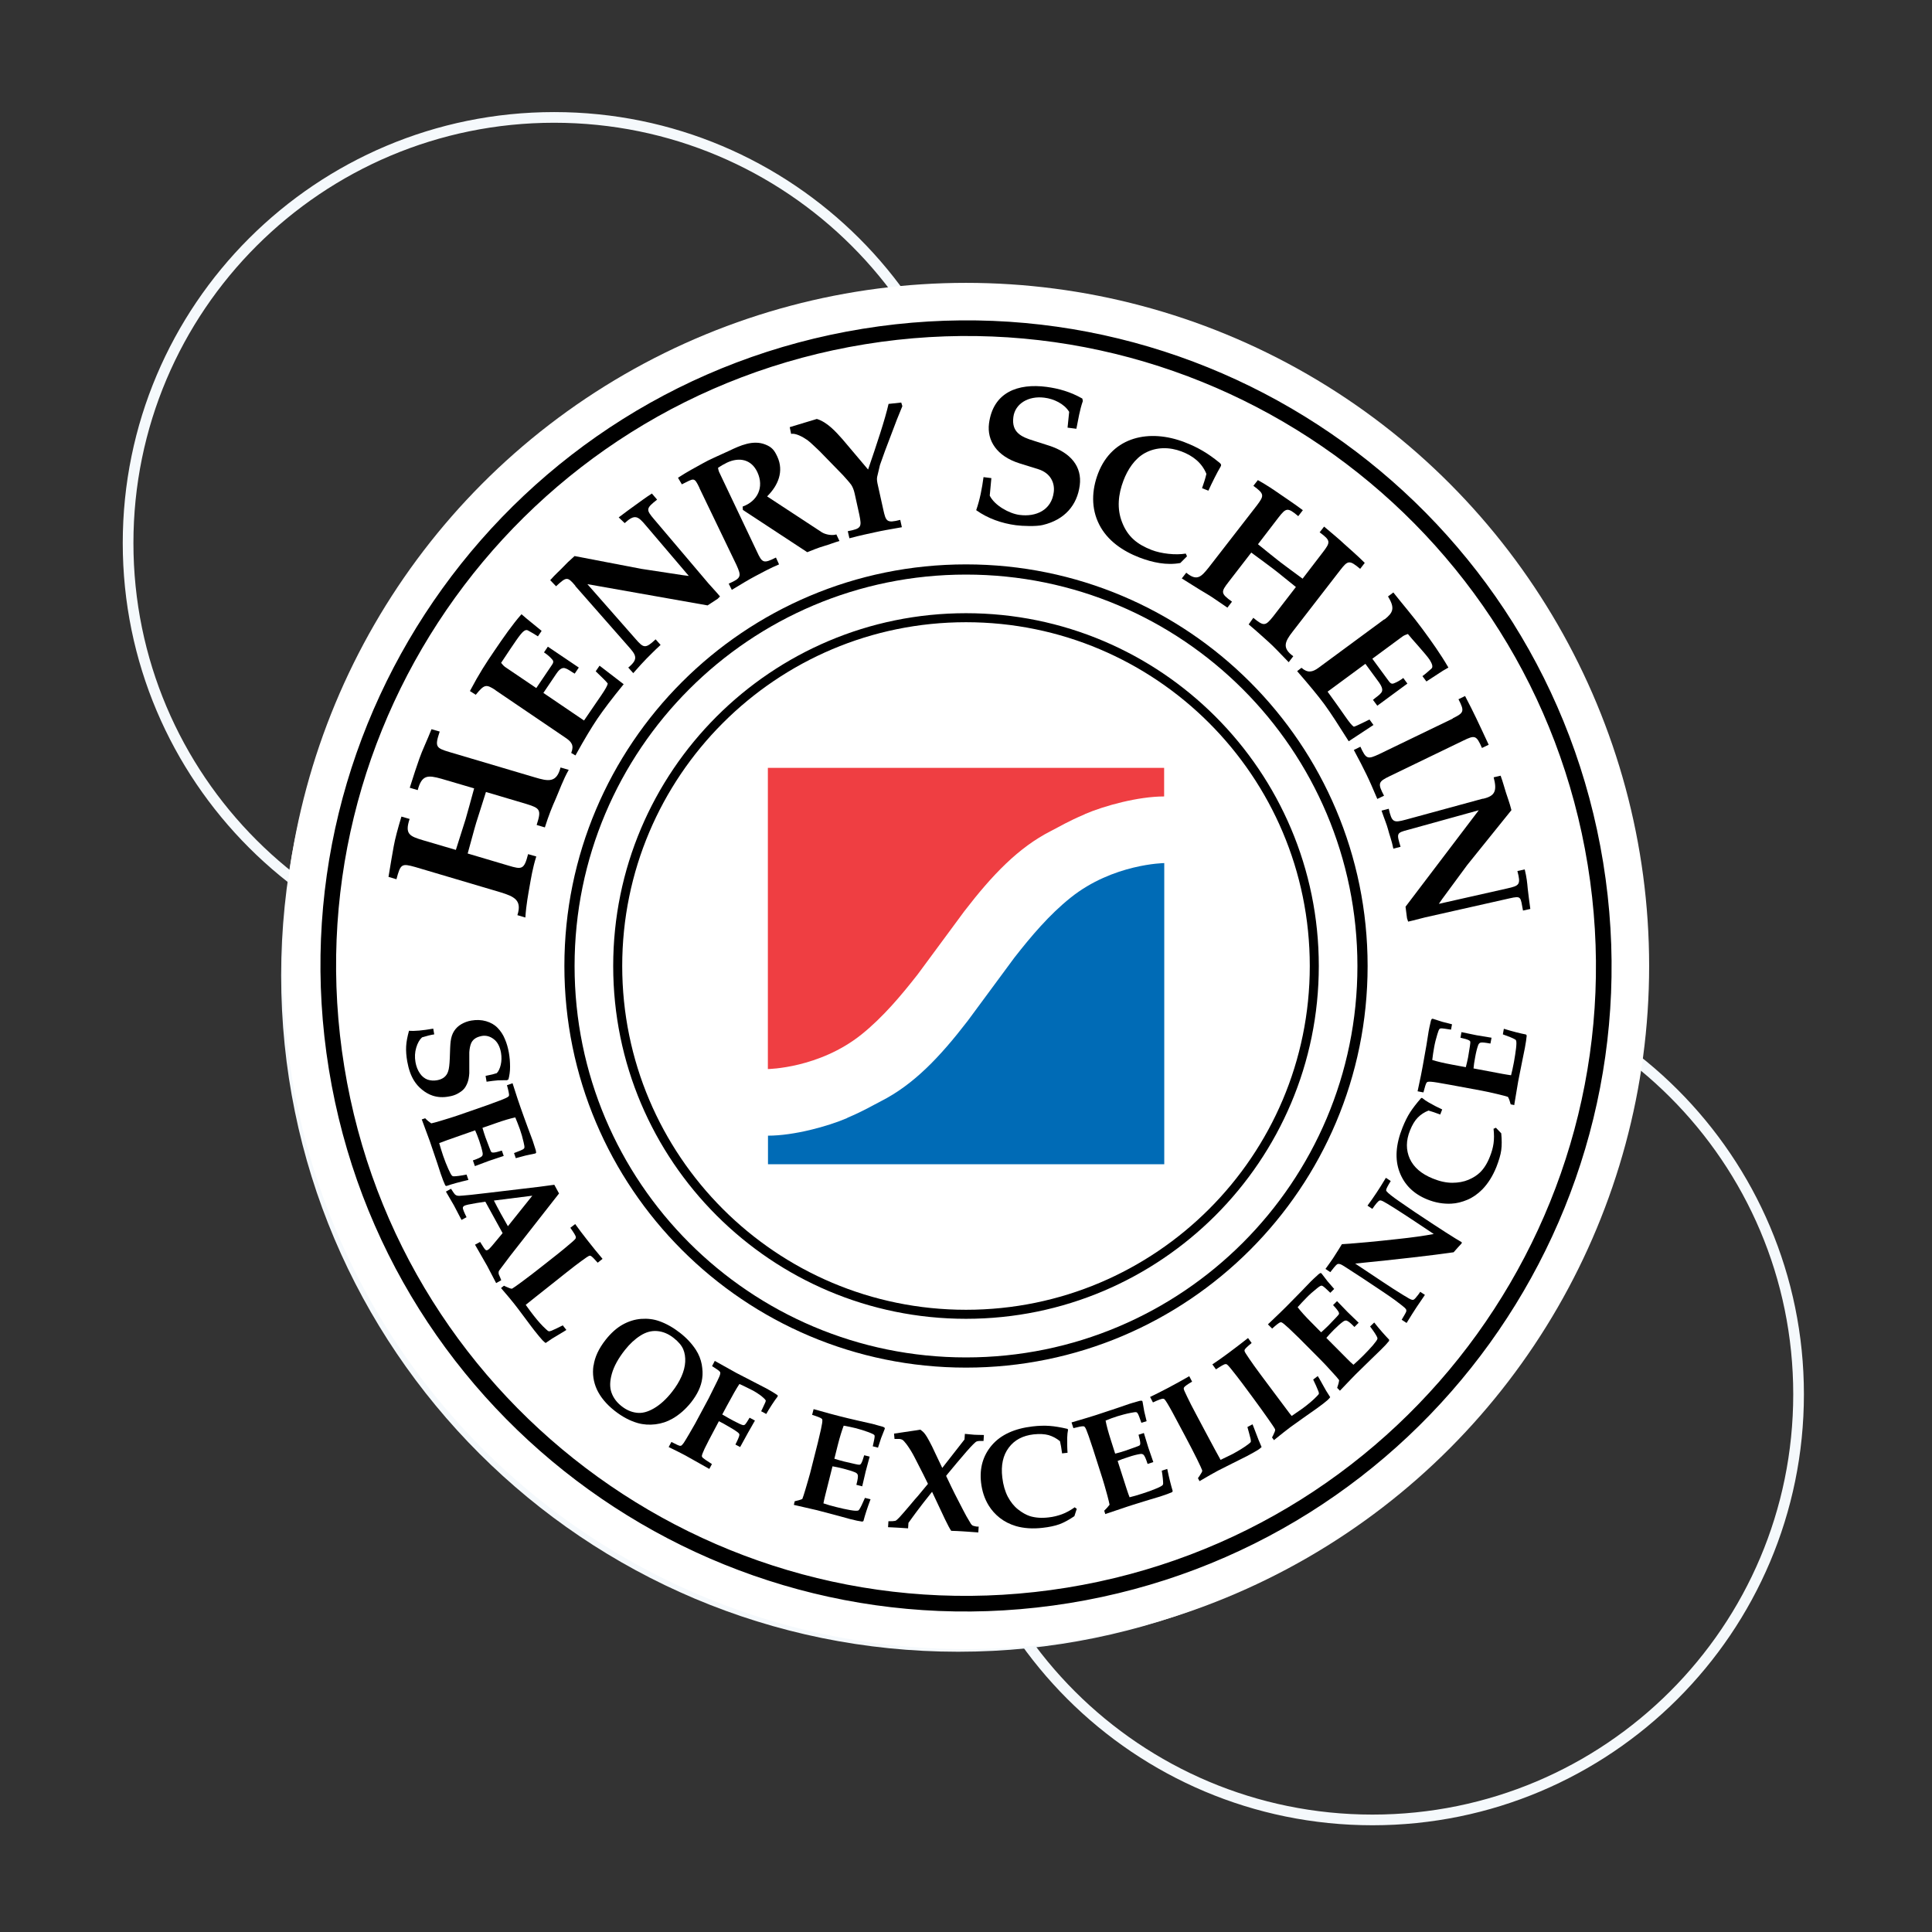
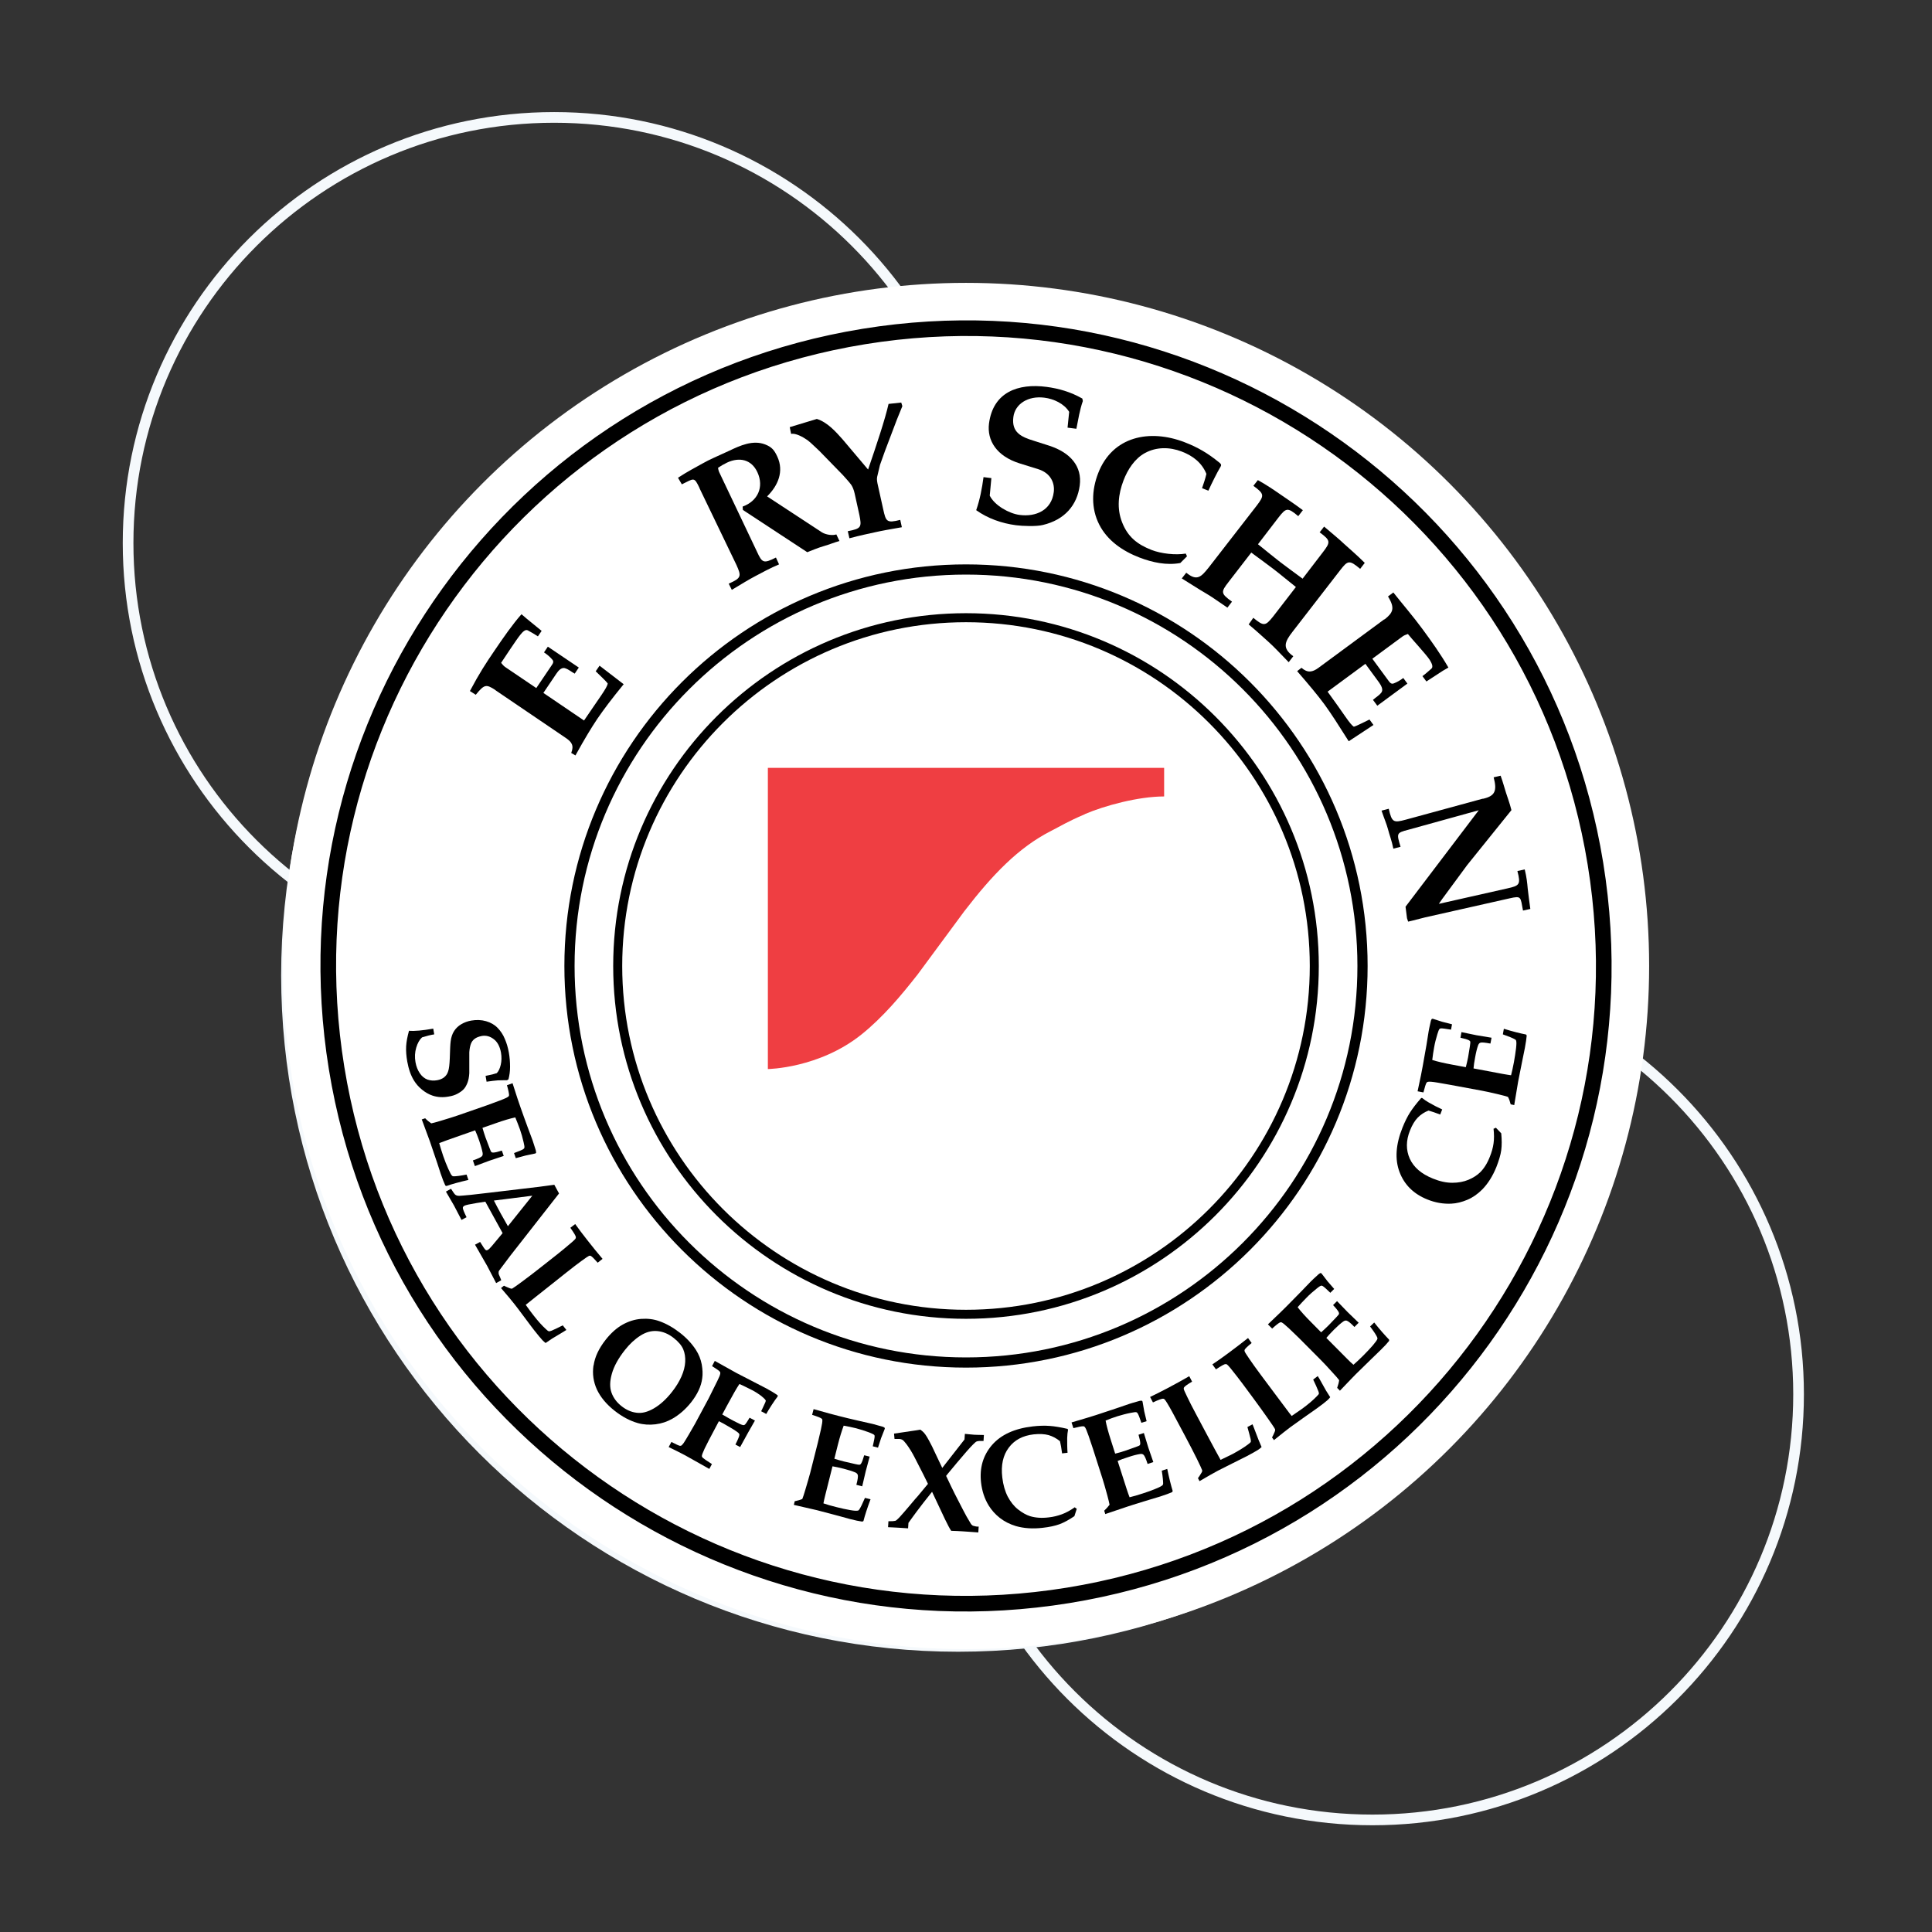
<svg xmlns="http://www.w3.org/2000/svg" width="362" height="362" viewBox="0 0 362 362" fill="none">
  <rect x="0" y="0" width="362" height="362" fill="#333333" stroke="none" />
  <path d="M53.68 182.771C53.68 252.206 110.032 308.487 179.537 308.487C249.043 308.487 305.381 252.206 305.381 182.771C305.381 113.336 249.043 57.041 179.537 57.041C110.032 57.041 53.68 113.336 53.68 182.771Z" stroke="#F5F9FC" stroke-width="2" stroke-miterlimit="10" />
  <path d="M183.669 101.754C183.669 145.793 147.918 181.493 103.834 181.493C59.736 181.493 24 145.793 24 101.754C24 57.7 59.736 22 103.834 22C147.918 22 183.669 57.7 183.669 101.754ZM337 261.246C337 305.3 301.249 341 257.166 341C213.068 341 177.331 305.3 177.331 261.246C177.331 217.207 213.068 181.507 257.166 181.507C301.249 181.507 337 217.207 337 261.246Z" stroke="#F5F9FC" stroke-width="2" stroke-miterlimit="10" />
  <circle cx="181" cy="181" r="128" fill="white" />
  <g clip-path="url(#clip0_13402_1104)">
    <path d="M200.148 298.924C265.282 288.351 309.513 226.978 298.94 161.844C288.368 96.71 226.995 52.479 161.861 63.052C96.726 73.625 52.496 134.997 63.068 200.132C73.641 265.266 135.014 309.497 200.148 298.924Z" fill="white" stroke="black" stroke-width="2.93" />
    <path d="M181 255.296C222.038 255.296 255.296 222.038 255.296 181C255.296 139.962 222.038 106.704 181 106.704C139.962 106.704 106.704 139.962 106.704 181C106.704 222.038 139.962 255.296 181 255.296Z" stroke="black" stroke-width="1.91" />
    <path d="M181 246.26C217.03 246.26 246.26 217.03 246.26 181C246.26 144.97 217.03 115.74 181 115.74C144.97 115.74 115.74 144.97 115.74 181C115.74 217.03 144.97 246.26 181 246.26Z" fill="white" stroke="black" stroke-width="1.69" />
    <path d="M203.266 152.562C199.935 153.983 198.654 154.822 196.907 155.707C190.829 158.804 185.961 163.882 180.674 170.752L171.94 182.584C168.842 186.543 165.419 190.619 161.413 193.833C153.471 200.191 143.875 200.308 143.875 200.308V143.875H218.125V149.232C213.28 149.232 206.969 150.955 203.266 152.539" fill="#EF3E42" />
-     <path d="M158.734 209.461C162.065 208.04 163.346 207.202 165.093 206.317C171.171 203.219 176.039 198.142 181.326 191.271L190.06 179.44C193.158 175.48 196.581 171.404 200.61 168.19C208.553 161.832 218.148 161.716 218.148 161.716V218.148H143.898V212.791C148.743 212.791 155.055 211.068 158.758 209.484" fill="#006BB6" />
    <path d="M185.751 89.609L185.448 92.869C186.357 94.709 189.082 96.223 191.015 96.479C194.136 96.898 197.024 95.571 197.443 92.217C197.653 90.633 196.977 88.677 194.532 87.908L191.015 86.814C186.729 85.463 184.913 82.528 185.309 79.361C186.077 73.468 190.759 71.791 196.092 72.49C198.375 72.793 200.587 73.422 202.8 74.68L202.893 75.145C202.311 76.799 202.031 78.592 201.682 80.339L200.028 80.129L200.331 77.171C199.399 75.634 197.42 74.726 195.696 74.516C192.645 74.121 190.176 75.681 189.874 78.15C189.501 81.014 191.364 81.876 193.67 82.575L196.581 83.507C200.611 84.811 202.777 87.419 202.311 90.959C201.822 94.639 199.516 97.388 195.393 98.366C194.206 98.668 191.574 98.575 190.363 98.412C187.708 98.063 185.099 97.155 182.91 95.594C183.609 93.591 184.004 91.495 184.284 89.399L185.751 89.585V89.609Z" fill="black" />
-     <path d="M100.555 154.565C101.463 151.747 101.23 151.445 98.668 150.653L91.053 148.393C90.284 150.886 89.678 152.679 89.236 154.123C88.793 155.59 88.328 157.453 87.629 159.922L95.245 162.181C97.807 162.95 98.203 162.95 98.948 160.039L100.485 160.481C99.787 162.67 99.484 164.673 99.228 166.094C98.995 167.468 98.599 169.448 98.436 171.917L96.945 171.474C97.853 168.656 96.34 167.981 93.778 167.189L77.824 162.461C75.238 161.739 75.052 161.855 74.284 164.743L72.793 164.301C73.236 161.692 73.492 160.039 73.771 158.571C74.027 157.151 74.54 155.241 75.215 153.005L76.752 153.447C75.797 156.312 76.752 156.685 79.314 157.453L85.416 159.247C86.185 156.801 86.79 154.961 87.233 153.517C87.675 152.05 88.141 150.21 88.84 147.718L82.738 145.925C80.153 145.203 79.035 145.156 78.266 148.044L76.776 147.602C77.521 145.203 78.103 143.503 78.592 142.105C79.058 140.731 80.059 138.658 80.851 136.632L82.389 137.074C81.434 139.939 81.667 140.149 84.228 140.917L100.182 145.645C102.744 146.414 104.282 146.717 105.027 143.805L106.564 144.248C105.539 146.018 104.701 148.37 104.118 149.698C103.466 151.142 102.814 152.749 102.092 155.031L100.602 154.589L100.555 154.565Z" fill="black" />
    <path d="M92.799 129.272C91.099 128.201 90.796 128.154 89.143 130.18L88.048 129.482C89.865 126.058 91.006 124.335 92.636 121.936C94.243 119.56 96.107 116.882 97.714 115.088L98.692 115.927L101.487 118.209L100.788 119.234C100.206 118.838 99.53 118.465 98.901 118.116C98.459 117.86 97.923 118.395 97.481 118.954C96.735 119.863 94.43 123.403 93.894 124.195C94.127 124.498 94.406 124.824 94.733 125.033L100.485 128.923L103.35 124.684C103.606 124.311 103.862 123.939 103.42 123.519C103.047 123.077 102.558 122.658 101.929 122.238L102.651 121.167L108.45 125.08L107.682 126.221C107.076 125.895 106.564 125.429 105.912 125.22C105.19 124.94 104.561 125.755 104.235 126.244L101.813 129.831L109.429 135.002C112.387 130.623 113.691 128.969 113.877 128.084C113.528 127.572 112.433 126.594 111.618 125.779L112.34 124.73L116.858 128.201C114.646 130.902 113.039 133.045 111.897 134.722C110.78 136.399 109.615 138.309 107.822 141.546L107.03 141.08C107.589 139.66 107.123 139.007 105.935 138.216L92.753 129.272H92.799Z" fill="black" />
    <path d="M259.419 116.066C261.002 114.809 261.445 113.994 260.071 111.758L261.072 111.012C262.703 113.085 264.799 115.507 266.522 117.86C268.222 120.166 269.899 122.518 271.39 125.08L270.342 125.685L267.268 127.688L266.522 126.687C267.104 126.268 267.663 125.755 268.199 125.289C268.595 124.963 268.269 124.265 267.896 123.659C267.268 122.658 264.356 119.537 263.797 118.791C263.425 118.908 263.029 119.071 262.726 119.304L257.136 123.426L260.164 127.549C260.443 127.921 260.7 128.271 261.235 128.014C261.771 127.805 262.353 127.479 262.936 127.036L263.704 128.084L258.068 132.23L257.253 131.135C257.765 130.67 258.371 130.343 258.79 129.808C259.302 129.226 258.72 128.364 258.394 127.875L255.832 124.381L248.752 129.598C251.873 133.837 252.897 135.677 253.666 136.166C254.271 136.003 255.552 135.304 256.601 134.815L257.346 135.84L252.711 138.891C250.801 135.863 249.381 133.651 248.193 132.02C246.982 130.367 245.212 128.247 243.046 125.755L243.861 125.126C245.002 126.128 245.91 125.965 247.051 125.126L259.372 116.043L259.419 116.066Z" fill="black" />
-     <path d="M107.822 109.778C106.308 107.985 106.145 108.055 104.188 109.848L103.094 108.707C104.095 107.565 104.887 106.913 105.469 106.284C106.098 105.609 106.587 105.143 107.659 104.188L120.166 106.587L127.968 107.775L129.062 107.915L121.051 98.505C119.537 96.712 118.978 96.246 117.045 98.016L115.927 96.945C117.115 96.06 118.209 95.222 118.954 94.709C119.746 94.15 120.934 93.242 122.145 92.473L123.123 93.615C121.051 95.245 121.004 95.478 122.518 97.248L132.742 109.312L134.373 111.129L134.908 111.758L134.466 112.2L132.579 113.435L110.058 109.452L119.048 119.676C120.585 121.446 120.911 121.61 122.844 119.793L123.776 120.841C122.471 122.029 121.936 122.634 121.12 123.426C120.515 124.032 119.77 124.87 118.652 126.128L117.72 125.08C119.77 123.403 119.141 122.704 117.58 120.934L107.775 109.778H107.822Z" fill="black" />
    <path d="M277.841 149.674C280.124 149.162 280.543 148.207 279.868 145.645L281.172 145.342C281.638 146.623 281.847 147.508 282.173 148.51C282.43 149.348 282.849 150.396 283.198 151.794L274.907 162.088L270.225 168.446L269.597 169.355L282.406 166.467C284.689 165.954 284.992 165.768 284.316 163.206L285.69 162.903C286.063 164.441 286.156 165.442 286.249 166.49C286.366 167.585 286.529 168.749 286.738 170.31L285.364 170.612C284.875 168.027 285.108 167.818 282.826 168.33L267.011 171.893L264.636 172.499L263.844 172.685L263.634 172.056L263.355 169.89L277.073 151.817L263.867 155.474C261.608 156.056 261.678 156.149 262.423 158.664L261.072 159.014C260.77 157.477 260.304 156.335 260.071 155.381C259.838 154.472 259.349 153.354 258.86 151.887L260.211 151.538C260.793 154.123 261.119 154.193 263.378 153.587L277.818 149.651L277.841 149.674Z" fill="black" />
    <path d="M131.065 91.425C130.041 89.306 130.087 89.609 127.758 90.75L127.036 89.515C128.969 88.258 130.413 87.536 131.601 86.86C132.975 86.068 134.489 85.463 136.632 84.461C138.681 83.483 141.08 82.388 143.363 83.274C144.62 83.763 145.086 84.345 145.645 85.556C146.926 88.328 145.785 90.983 143.735 93.009L154.03 99.763C154.752 100.182 155.94 100.392 156.708 100.136L157.29 101.37C156.196 101.673 155.497 101.999 154.356 102.325C153.424 102.581 151.84 103.233 151.258 103.466L139.194 95.548L139.147 94.919C141.965 93.894 143.2 91.285 141.919 88.491C140.801 86.068 138.542 85.603 136.236 86.674C135.654 86.953 135.048 87.303 134.536 87.652C134.582 87.908 134.629 88.188 134.722 88.397L141.826 103.35C142.804 105.469 143.037 105.656 145.389 104.468L145.971 105.749C144.457 106.378 142.617 107.356 141.5 107.961C140.265 108.613 139.007 109.382 137.121 110.523L136.539 109.359C138.938 108.311 138.938 107.961 137.983 105.842L131.065 91.472V91.425Z" fill="black" />
    <path d="M162.647 88.001C164.254 83.32 165.838 78.569 166.49 75.681L168.866 75.425L169.075 76.1L168.051 78.615L165.815 84.508L164.883 87.116L164.347 89.376C164.254 89.841 164.371 90.4 164.487 90.913L165.489 95.431C166.001 97.714 166.117 98.063 168.679 97.411L168.982 98.785C166.863 99.158 165.256 99.437 164.021 99.716C162.787 99.996 161.226 100.299 159.154 100.858L158.851 99.53C161.413 99.041 161.483 98.762 161.017 96.456L160.132 92.45C159.992 91.775 159.713 91.146 159.48 90.82C158.991 90.168 158.455 89.609 157.919 89.003L153.564 84.531C152.935 83.972 151.957 82.948 151.282 82.458C150.373 81.829 149.069 81.131 148.23 81.294L147.974 80.036L153.052 78.499C155.008 79.105 156.568 80.851 157.873 82.319L162.694 88.025L162.647 88.001Z" fill="black" />
    <path d="M221.153 105.493C218.567 105.958 215.959 105.399 213.513 104.468C210.416 103.28 207.504 101.324 205.967 98.296C204.407 95.245 204.547 91.821 205.758 88.677C208.459 81.69 215.47 80.362 221.944 82.854C224.437 83.809 226.323 84.927 228.442 86.651C228.652 86.837 228.955 87.023 228.699 87.443C228.14 88.351 226.998 90.633 226.416 91.938L225.228 91.472C225.531 90.587 225.834 89.725 226.044 88.793C225.182 86.674 223.482 85.393 221.409 84.601C219.15 83.739 216.681 83.716 214.538 84.881C212.605 85.929 211.277 88.001 210.509 90.028C209.531 92.59 209.228 95.291 210.253 97.877C211.324 100.602 213.094 101.999 215.773 103.047C217.566 103.746 220.268 104.049 222.177 103.723L222.41 104.235L221.176 105.469L221.153 105.493Z" fill="black" />
    <path d="M234.801 115.74C236.827 117.394 237.083 117.324 238.551 115.507L242.813 109.988C241.019 108.567 239.762 107.496 238.69 106.68C237.642 105.865 236.268 104.887 234.451 103.536L230.189 109.056C228.745 110.919 228.699 111.199 230.841 112.736L229.98 113.854C228.186 112.643 226.975 111.758 225.834 111.106C224.623 110.407 223.249 109.499 221.432 108.381L222.271 107.309C224.297 108.963 225.065 108.101 226.533 106.261L235.476 94.732C236.897 92.846 236.943 92.566 234.847 91.029L235.686 89.958C237.409 90.913 238.714 91.821 239.762 92.543C240.973 93.382 242.463 94.36 244.117 95.594L243.255 96.712C241.229 95.012 240.973 95.152 239.529 96.992L235.709 101.976C237.456 103.373 238.76 104.468 239.831 105.283C240.88 106.098 242.254 107.076 244.07 108.427L247.89 103.443C249.311 101.58 249.357 101.277 247.261 99.74L248.1 98.668C249.823 100.136 250.918 101.021 251.896 101.952C252.828 102.814 254.225 103.979 255.716 105.469L254.854 106.587C252.828 104.887 252.548 104.98 251.104 106.843L242.184 118.372C240.74 120.235 240.181 121.423 242.324 122.96L241.462 124.078C239.925 122.495 238.644 121.12 237.619 120.212C236.664 119.374 235.476 118.256 233.962 116.998L234.801 115.81V115.74Z" fill="black" />
-     <path d="M272.182 134.606C274.278 133.558 274.464 133.325 273.276 131.019L274.511 130.413C275.559 132.416 275.885 133.092 276.63 134.629C277.189 135.77 278.004 137.563 278.936 139.543L277.678 140.149C276.63 137.727 276.327 137.727 274.208 138.751L260.374 145.436C258.254 146.46 258.091 146.763 259.326 149.092L258.068 149.698C257.229 147.718 256.577 146.227 256.018 145.086C255.459 143.945 254.691 142.408 253.666 140.521L254.9 139.916C255.972 142.291 256.274 142.291 258.394 141.313L272.228 134.629L272.182 134.606Z" fill="black" />
    <path d="M91.169 202.66L90.983 201.589C91.984 201.402 92.683 201.216 93.079 201.076C93.405 200.75 93.661 200.215 93.824 199.516C93.987 198.817 94.01 198.049 93.871 197.233C93.661 196.069 93.195 195.207 92.497 194.695C91.798 194.159 91.053 193.973 90.261 194.112C89.702 194.229 89.259 194.392 88.933 194.648C88.607 194.881 88.374 195.207 88.234 195.58C88.095 195.952 87.978 196.488 87.932 197.164C87.932 197.676 87.932 198.398 87.932 199.306C87.932 200.215 87.932 200.82 87.932 201.1C87.885 201.822 87.769 202.427 87.582 202.893C87.396 203.359 87.186 203.755 86.884 204.081C86.604 204.384 86.208 204.663 85.742 204.919C85.277 205.175 84.718 205.362 84.089 205.455C82.994 205.664 81.993 205.595 81.061 205.292C80.362 205.059 79.71 204.686 79.081 204.174C78.453 203.662 77.963 203.103 77.591 202.497C76.985 201.542 76.566 200.331 76.31 198.91C76.123 197.862 76.054 196.907 76.1 196.046C76.147 195.184 76.333 194.229 76.636 193.134C77.661 193.227 79.174 193.088 81.177 192.738L81.364 193.81C80.735 193.903 79.99 194.089 79.081 194.369C78.615 194.788 78.243 195.44 77.987 196.302C77.731 197.164 77.684 198.072 77.847 199.003C77.987 199.819 78.266 200.517 78.662 201.1C79.058 201.682 79.547 202.078 80.106 202.287C80.665 202.474 81.271 202.52 81.9 202.404C82.435 202.311 82.878 202.124 83.227 201.845C83.576 201.565 83.833 201.193 83.972 200.727C84.135 200.261 84.228 199.469 84.275 198.328C84.322 196.721 84.368 195.65 84.438 195.137C84.531 194.369 84.741 193.717 85.09 193.181C85.44 192.645 85.882 192.226 86.441 191.9C87 191.574 87.629 191.341 88.304 191.224C89.259 191.061 90.191 191.085 91.076 191.341C91.961 191.597 92.683 192.016 93.242 192.599C93.801 193.181 94.267 193.856 94.593 194.671C94.942 195.463 95.175 196.302 95.338 197.187C95.501 198.095 95.571 199.003 95.571 199.888C95.571 200.774 95.454 201.542 95.268 202.241L94.989 202.404C94.406 202.404 93.847 202.404 93.288 202.427C92.753 202.474 92.031 202.544 91.146 202.683L91.169 202.66Z" fill="black" />
    <path d="M78.988 209.764L79.664 209.531C80.059 209.95 80.456 210.253 80.805 210.486C81.177 210.416 81.736 210.253 82.528 210.02C83.972 209.601 84.997 209.251 85.649 209.042L91.216 207.108C91.425 207.039 92.217 206.736 93.615 206.223C94.546 205.874 95.082 205.618 95.268 205.455C95.338 205.385 95.385 205.292 95.385 205.199C95.385 204.942 95.268 204.314 94.989 203.335L96.037 202.963L96.968 205.851C97.155 206.433 97.341 206.969 97.527 207.481C97.923 208.599 98.366 209.857 98.878 211.231L99.81 213.723C99.903 214.026 100.113 214.631 100.392 215.54C100.415 215.633 100.439 215.772 100.462 215.982L100.322 216.122L98.459 216.518C98.343 216.541 97.737 216.727 96.642 217.007L96.316 216.052C97.271 215.703 97.853 215.446 98.063 215.307C98.156 215.237 98.226 215.144 98.249 215.074C98.296 214.934 98.249 214.585 98.11 214.026C97.923 213.187 97.69 212.372 97.411 211.58C97.155 210.858 96.852 210.113 96.549 209.368C95.571 209.577 94.383 209.927 92.939 210.439L90.4 211.324C90.564 211.906 90.75 212.489 90.959 213.094C91.029 213.28 91.285 213.956 91.728 215.12C91.891 215.563 92.007 215.819 92.077 215.866C92.147 215.936 92.264 215.959 92.403 215.959C92.753 215.959 93.288 215.819 94.034 215.586L94.383 216.588L91.658 217.496L88.98 218.497L88.607 217.426C89.562 217.1 90.121 216.844 90.307 216.634C90.447 216.471 90.47 216.262 90.424 215.982C90.307 215.377 90.098 214.631 89.795 213.746C89.515 212.954 89.259 212.302 89.026 211.79L83.786 213.63C83.204 213.839 82.715 214.026 82.295 214.189C82.482 214.864 82.738 215.679 83.041 216.588C83.344 217.473 83.669 218.288 83.996 219.01C84.322 219.755 84.555 220.174 84.718 220.314C84.764 220.361 84.857 220.384 84.997 220.407C85.44 220.407 86.255 220.314 87.419 220.081L87.769 221.083C86.068 221.479 84.694 221.851 83.646 222.224L83.437 222.131C83.204 221.618 82.901 220.896 82.575 219.918L81.923 217.915C81.271 215.959 80.805 214.585 80.549 213.863C80.479 213.676 79.966 212.302 79.035 209.764H78.988Z" fill="black" />
    <path d="M95.175 229.77C94.779 229.095 94.337 228.303 93.847 227.418C93.358 226.509 92.916 225.694 92.543 224.949L99.74 224.041L95.175 229.747V229.77ZM86.464 228.582L87.419 228.07C86.954 227.138 86.721 226.556 86.721 226.323C86.721 226.16 86.837 226.02 87 225.927C87.256 225.787 88.025 225.624 89.282 225.415L90.936 225.159L94.174 231.051L92.194 233.427C91.844 233.846 91.588 234.102 91.402 234.195C91.239 234.288 91.099 234.288 90.983 234.195C90.843 234.102 90.517 233.613 89.958 232.705L89.003 233.217L91.285 237.2L92.962 240.414L93.917 239.878C93.824 239.645 93.754 239.459 93.708 239.342C93.545 238.97 93.428 238.737 93.428 238.62C93.428 238.527 93.428 238.411 93.428 238.318C93.428 238.224 93.521 238.085 93.615 237.945L94.406 236.897L95.594 235.313L104.747 223.621L103.862 221.991L100.695 222.41L91.681 223.482C89.981 223.691 88.817 223.808 88.234 223.878C86.977 223.994 86.255 224.064 86.045 224.064C85.835 224.064 85.672 224.041 85.556 223.994C85.44 223.947 85.323 223.878 85.23 223.784C85.137 223.691 84.881 223.342 84.508 222.736L83.553 223.272L85.067 225.881L86.464 228.559V228.582Z" fill="black" />
    <path d="M93.894 241.322L94.43 240.903C94.639 241.019 94.965 241.159 95.431 241.345C95.618 241.415 95.757 241.462 95.85 241.462C95.897 241.462 95.967 241.462 96.013 241.415C96.2 241.322 96.852 240.856 97.923 240.064C98.995 239.273 100.276 238.294 101.743 237.13C103.909 235.43 105.236 234.382 105.726 233.962C106.983 232.914 107.705 232.309 107.822 232.099C107.892 232.006 107.915 231.913 107.892 231.796C107.892 231.563 107.519 230.981 106.867 230.05L107.775 229.351C108.427 230.259 109.172 231.261 110.058 232.379C111.036 233.636 111.991 234.801 112.899 235.872L111.991 236.594C111.338 235.849 110.919 235.43 110.686 235.313C110.593 235.267 110.477 235.267 110.36 235.313C110.244 235.36 109.801 235.639 109.009 236.222C108.241 236.78 107.263 237.526 106.121 238.434C106.005 238.527 105.004 239.319 103.164 240.786C102.185 241.555 101.23 242.324 100.252 243.092C99.297 243.861 98.715 244.327 98.505 244.49C99.204 245.468 99.693 246.12 99.973 246.469C100.788 247.517 101.557 248.379 102.302 249.055C102.558 249.311 102.744 249.427 102.838 249.45C102.931 249.45 103.094 249.427 103.35 249.334C103.979 249.054 104.677 248.728 105.446 248.332L106.121 249.194C105.912 249.334 105.795 249.404 105.749 249.427L103.466 250.801C102.768 251.267 102.348 251.547 102.232 251.64C102.022 251.477 101.836 251.314 101.65 251.127C101.277 250.731 100.765 250.103 100.066 249.218C99.973 249.101 99.344 248.286 98.226 246.772C97.364 245.608 96.759 244.816 96.409 244.373C95.874 243.698 95.058 242.696 93.917 241.392L93.894 241.322Z" fill="black" />
    <path d="M119.979 250.266C121.027 249.59 122.075 249.311 123.147 249.404C124.218 249.497 125.243 249.916 126.244 250.708C127.129 251.407 127.712 252.105 128.014 252.804C128.317 253.526 128.434 254.318 128.387 255.18C128.34 256.042 128.108 256.95 127.688 257.905C127.269 258.86 126.687 259.815 125.918 260.793C124.824 262.19 123.682 263.215 122.518 263.89C121.353 264.566 120.282 264.845 119.28 264.706C118.279 264.589 117.347 264.17 116.486 263.494C115.554 262.772 114.925 261.911 114.576 260.933C114.226 259.954 114.25 258.79 114.646 257.392C115.042 255.995 115.857 254.504 117.114 252.921C118 251.803 118.954 250.918 119.979 250.266ZM111.199 255.855C110.966 257.439 111.199 258.953 111.851 260.374C112.526 261.794 113.621 263.122 115.158 264.333C116.579 265.451 118.023 266.219 119.49 266.639C120.561 266.941 121.679 267.011 122.821 266.872C123.962 266.732 125.01 266.382 125.988 265.823C127.292 265.078 128.457 264.053 129.482 262.772C130.087 262.004 130.553 261.259 130.902 260.513C131.252 259.768 131.485 258.999 131.578 258.231C131.694 257.462 131.648 256.601 131.485 255.646C131.298 254.691 130.949 253.782 130.39 252.921C129.645 251.779 128.667 250.708 127.409 249.73C126.151 248.752 124.847 248.006 123.519 247.541C122.471 247.168 121.33 247.028 120.119 247.121C118.908 247.214 117.743 247.587 116.625 248.216C115.507 248.845 114.459 249.8 113.481 251.034C112.2 252.664 111.455 254.248 111.222 255.855H111.199Z" fill="black" />
    <path d="M138.728 271.157L137.796 270.668C138.285 269.69 138.542 269.084 138.542 268.828C138.542 268.688 138.448 268.549 138.239 268.385C137.726 267.99 136.841 267.454 135.63 266.778C135.444 266.685 135.141 266.522 134.699 266.289L134.023 267.57C133.045 269.387 132.393 270.668 132.02 271.437C131.671 272.182 131.508 272.648 131.508 272.811C131.508 272.927 131.578 273.044 131.694 273.16C131.811 273.276 132.37 273.672 133.394 274.325L132.905 275.233L128.434 272.718C127.781 272.368 126.733 271.832 125.289 271.134L125.802 270.179C126.687 270.645 127.223 270.878 127.386 270.901C127.455 270.901 127.549 270.901 127.618 270.878C127.735 270.831 127.898 270.645 128.108 270.365C128.224 270.202 128.55 269.666 129.086 268.758C129.621 267.85 129.994 267.198 130.227 266.778L132.789 262.004C132.789 262.004 133.394 260.793 134.419 258.72C134.722 258.114 134.908 257.672 134.955 257.392C134.955 257.299 134.955 257.206 134.955 257.136C134.932 257.066 134.838 256.973 134.699 256.833C134.559 256.717 134.116 256.414 133.418 255.972L133.93 254.994L137.983 257.253L143.572 260.141C144.341 260.56 145.063 260.979 145.715 261.445V261.655C145.412 262.051 145.04 262.563 144.62 263.215C144.201 263.867 143.852 264.426 143.572 264.939L142.617 264.426C142.711 264.24 142.92 263.821 143.223 263.145C143.386 262.796 143.479 262.586 143.479 262.493C143.479 262.423 143.479 262.377 143.433 262.33C143.339 262.167 143.06 261.911 142.617 261.538C142.152 261.189 141.593 260.816 140.917 260.467C140.778 260.397 140.428 260.211 139.799 259.908C139.194 259.605 138.775 259.419 138.542 259.326C138.053 260.048 137.261 261.422 136.189 263.425L135.328 265.032C136.282 265.591 136.958 265.963 137.307 266.15C138.309 266.685 138.961 266.988 139.264 267.035C139.38 267.035 139.497 267.011 139.613 266.895C139.776 266.732 140.056 266.313 140.451 265.637L141.453 266.173C140.708 267.454 139.776 269.107 138.681 271.134L138.728 271.157Z" fill="black" />
    <path d="M148.743 281.964L148.906 281.288C149.465 281.172 149.954 281.032 150.327 280.869C150.466 280.52 150.653 279.961 150.886 279.169C151.328 277.725 151.608 276.677 151.794 276.025L153.238 270.319C153.284 270.109 153.494 269.27 153.82 267.826C154.03 266.872 154.123 266.266 154.076 266.033C154.076 265.94 154.006 265.847 153.937 265.8C153.727 265.637 153.145 265.404 152.167 265.102L152.446 264.03L155.381 264.845C155.963 265.008 156.522 265.148 157.057 265.288C158.222 265.591 159.503 265.893 160.924 266.219L163.509 266.802C163.812 266.872 164.417 267.058 165.349 267.314C165.442 267.314 165.558 267.407 165.745 267.5L165.791 267.687L165.093 269.457C165.046 269.573 164.86 270.179 164.51 271.25L163.532 270.994C163.765 269.992 163.882 269.364 163.882 269.131C163.882 269.014 163.858 268.898 163.788 268.851C163.695 268.758 163.369 268.595 162.834 268.385C162.018 268.083 161.203 267.826 160.411 267.617C159.666 267.431 158.874 267.267 158.082 267.128C157.733 268.059 157.36 269.247 156.988 270.714L156.335 273.323C156.894 273.509 157.5 273.672 158.129 273.835C158.315 273.882 159.037 274.045 160.248 274.324C160.714 274.441 160.994 274.464 161.087 274.441C161.18 274.418 161.273 274.348 161.343 274.231C161.529 273.929 161.716 273.416 161.925 272.671L162.95 272.927L162.205 275.699L161.553 278.493L160.458 278.214C160.714 277.236 160.807 276.607 160.714 276.351C160.667 276.164 160.504 276.001 160.248 275.885C159.689 275.652 158.944 275.419 158.036 275.186C157.221 274.977 156.522 274.837 155.986 274.744L154.635 280.124C154.496 280.729 154.356 281.242 154.286 281.684C154.961 281.917 155.753 282.15 156.708 282.383C157.616 282.616 158.478 282.802 159.27 282.942C160.062 283.082 160.551 283.105 160.761 283.035C160.831 283.035 160.9 282.965 160.994 282.849C161.25 282.476 161.599 281.754 162.065 280.659L163.113 280.916C162.507 282.546 162.065 283.897 161.785 284.991L161.576 285.108C161.017 285.038 160.248 284.875 159.247 284.619L157.221 284.06C155.218 283.524 153.82 283.175 153.075 282.965C152.865 282.919 151.445 282.593 148.813 281.987L148.743 281.964Z" fill="black" />
    <path d="M166.397 286.109L166.467 285.038C167.142 285.038 167.538 285.015 167.678 284.968C167.771 284.968 167.864 284.922 167.911 284.875C168.027 284.805 168.237 284.596 168.54 284.293C168.959 283.85 169.611 283.082 170.543 281.987C171.265 281.125 171.73 280.566 171.963 280.333L173.873 278.028L172.988 276.234L171.428 273.183C170.915 272.158 170.38 271.32 169.867 270.621C169.518 270.156 169.238 269.853 169.052 269.76C168.912 269.69 168.749 269.643 168.563 269.62C168.423 269.62 168.12 269.62 167.608 269.62L167.515 268.618L170.962 268.106C171.521 268.036 172.033 267.943 172.452 267.873C172.709 268.059 172.918 268.246 173.105 268.432C173.268 268.618 173.477 268.898 173.687 269.247C173.896 269.597 174.222 270.179 174.642 271.017C174.688 271.11 174.875 271.506 175.224 272.252L176.552 275.046L178.391 272.694L180.72 269.713L180.79 268.665C181.582 268.735 182.164 268.805 182.537 268.828C182.863 268.828 183.469 268.875 184.354 268.875L184.284 269.992C183.655 269.969 183.236 269.992 183.003 270.086C182.863 270.132 182.63 270.342 182.304 270.668C181.699 271.273 180.674 272.438 179.253 274.138L177.646 276.071L177.274 276.537C177.343 276.7 177.669 277.352 178.228 278.54C178.624 279.355 178.857 279.844 178.95 280.007L180.464 282.942C180.79 283.571 181 283.967 181.07 284.083C181.466 284.782 181.745 285.248 181.908 285.504C182.001 285.644 182.095 285.737 182.188 285.807C182.281 285.877 182.374 285.9 182.491 285.923C182.747 285.993 182.956 286.04 183.073 286.04H183.376L183.306 287.134C181.536 286.994 180.534 286.948 180.325 286.925C179.696 286.878 178.997 286.855 178.228 286.831C177.972 286.459 177.576 285.737 177.064 284.665L174.642 279.518C173.896 280.45 173.337 281.149 172.965 281.638C172.615 282.103 172.219 282.639 171.777 283.198C171.358 283.78 170.822 284.479 170.217 285.341L170.147 286.366C169.471 286.319 168.866 286.272 168.377 286.249C167.398 286.203 166.746 286.156 166.42 286.156L166.397 286.109Z" fill="black" />
    <path d="M201.402 282.453L201.752 282.709L201.309 284.083C200.284 284.782 199.376 285.271 198.514 285.597C197.676 285.9 196.605 286.133 195.324 286.272C193.484 286.482 191.83 286.366 190.363 285.946C189.198 285.597 188.197 285.085 187.335 284.409C186.473 283.734 185.798 282.965 185.262 282.104C184.47 280.823 184.004 279.379 183.818 277.771C183.515 275.047 184.191 272.717 185.868 270.761C187.545 268.828 190.083 267.663 193.484 267.268C194.648 267.128 195.72 267.105 196.674 267.174C197.629 267.244 198.747 267.431 200.028 267.733L200.121 267.896C200.028 268.316 199.982 268.851 199.958 269.457C199.958 270.458 199.958 271.367 200.028 272.205L199.003 272.322C198.887 271.367 198.747 270.621 198.608 270.039C197.955 269.503 197.257 269.131 196.488 268.898C195.72 268.688 194.788 268.642 193.67 268.758C191.644 268.991 190.083 269.806 189.012 271.25C187.941 272.671 187.521 274.534 187.801 276.84C187.964 278.237 188.313 279.425 188.826 280.427C189.361 281.428 189.99 282.22 190.759 282.826C191.527 283.431 192.273 283.85 192.995 284.083C193.996 284.386 195.161 284.479 196.488 284.316C197.373 284.223 198.188 284.013 198.957 283.734C199.725 283.454 200.541 283.012 201.402 282.406V282.453Z" fill="black" />
    <path d="M207.108 283.734L206.899 283.058C207.318 282.662 207.644 282.29 207.9 281.94C207.83 281.568 207.691 280.986 207.481 280.194C207.085 278.75 206.782 277.702 206.573 277.049L204.779 271.436C204.71 271.227 204.43 270.412 203.964 269.014C203.638 268.083 203.405 267.524 203.242 267.361C203.172 267.291 203.103 267.244 202.986 267.244C202.73 267.221 202.101 267.337 201.123 267.594L200.773 266.522L203.685 265.66C204.267 265.474 204.803 265.311 205.338 265.148C206.48 264.775 207.737 264.356 209.135 263.89L211.65 263.029C211.953 262.936 212.558 262.749 213.49 262.493C213.583 262.47 213.723 262.446 213.933 262.446L214.072 262.586L214.398 264.449C214.422 264.589 214.585 265.195 214.841 266.289L213.863 266.592C213.537 265.614 213.304 265.032 213.164 264.822C213.094 264.706 213.024 264.659 212.931 264.612C212.791 264.566 212.442 264.612 211.86 264.729C210.998 264.892 210.183 265.125 209.391 265.358C208.646 265.591 207.9 265.87 207.155 266.173C207.341 267.151 207.667 268.362 208.133 269.806L208.948 272.368C209.531 272.228 210.113 272.065 210.742 271.856C210.928 271.786 211.604 271.553 212.791 271.134C213.234 270.971 213.49 270.878 213.56 270.784C213.63 270.714 213.653 270.598 213.653 270.458C213.653 270.109 213.537 269.573 213.327 268.828L214.328 268.502L215.167 271.25L216.099 273.952L215.027 274.301C214.724 273.346 214.468 272.764 214.259 272.578C214.096 272.438 213.886 272.391 213.63 272.438C213.024 272.531 212.279 272.717 211.394 273.02C210.579 273.276 209.927 273.509 209.414 273.742L211.114 279.029C211.301 279.611 211.487 280.124 211.65 280.543C212.349 280.38 213.141 280.147 214.072 279.844C214.957 279.565 215.796 279.262 216.518 278.959C217.263 278.657 217.706 278.424 217.845 278.261C217.892 278.214 217.915 278.121 217.939 277.981C217.939 277.539 217.869 276.723 217.682 275.559L218.707 275.233C219.056 276.933 219.406 278.307 219.732 279.379L219.615 279.588C219.103 279.821 218.358 280.077 217.38 280.403L215.353 281.009C213.374 281.614 211.999 282.034 211.254 282.29C211.045 282.36 209.67 282.825 207.108 283.687V283.734Z" fill="black" />
    <path d="M224.763 277.539L224.46 276.956C224.623 276.77 224.809 276.467 225.065 276.048C225.182 275.862 225.252 275.745 225.252 275.652C225.252 275.606 225.252 275.536 225.252 275.489C225.182 275.279 224.856 274.557 224.274 273.37C223.668 272.159 222.946 270.738 222.061 269.084C220.78 266.662 219.965 265.148 219.662 264.589C218.87 263.145 218.381 262.353 218.195 262.19C218.125 262.12 218.032 262.074 217.915 262.074C217.682 262.074 217.054 262.283 216.029 262.773L215.493 261.748C216.495 261.282 217.612 260.7 218.87 260.048C220.268 259.302 221.595 258.58 222.83 257.858L223.365 258.883C222.503 259.372 222.014 259.745 221.875 259.931C221.805 260.024 221.781 260.117 221.805 260.257C221.805 260.374 222.038 260.886 222.457 261.748C222.876 262.61 223.412 263.704 224.11 264.985C224.18 265.125 224.786 266.243 225.881 268.316C226.463 269.41 227.045 270.505 227.627 271.576C228.21 272.648 228.559 273.3 228.699 273.533C229.793 273.02 230.515 272.648 230.911 272.461C232.076 271.832 233.077 271.227 233.869 270.621C234.149 270.412 234.335 270.249 234.358 270.179C234.382 270.086 234.382 269.923 234.335 269.643C234.172 268.968 233.962 268.222 233.729 267.384L234.684 266.872C234.777 267.105 234.824 267.244 234.847 267.268L235.802 269.76C236.128 270.528 236.315 270.971 236.385 271.134C236.198 271.32 235.989 271.483 235.779 271.623C235.336 271.902 234.614 272.322 233.636 272.834C233.497 272.904 232.588 273.37 230.888 274.208C229.607 274.86 228.699 275.303 228.21 275.559C227.464 275.955 226.323 276.607 224.809 277.492L224.763 277.539Z" fill="black" />
    <path d="M238.737 269.876L238.341 269.34C238.457 269.131 238.62 268.805 238.807 268.362C238.9 268.176 238.923 268.036 238.923 267.943C238.923 267.896 238.923 267.827 238.9 267.78C238.807 267.57 238.364 266.918 237.596 265.824C236.827 264.729 235.895 263.425 234.777 261.911C233.147 259.698 232.122 258.324 231.726 257.835C230.725 256.531 230.119 255.809 229.91 255.669C229.817 255.599 229.723 255.576 229.607 255.599C229.374 255.599 228.792 255.948 227.837 256.577L227.161 255.646C228.093 255.04 229.118 254.295 230.259 253.456C231.54 252.501 232.728 251.593 233.846 250.708L234.521 251.64C233.753 252.269 233.31 252.688 233.217 252.897C233.17 252.991 233.17 253.107 233.217 253.223C233.24 253.34 233.543 253.806 234.079 254.598C234.614 255.389 235.313 256.368 236.198 257.555C236.291 257.672 237.037 258.697 238.457 260.583C239.203 261.585 239.948 262.563 240.67 263.541C241.392 264.519 241.858 265.125 242.021 265.311C243.022 264.636 243.698 264.17 244.047 263.914C245.118 263.122 246.003 262.377 246.702 261.655C246.958 261.398 247.098 261.235 247.121 261.142C247.121 261.049 247.121 260.886 247.005 260.63C246.749 260.001 246.446 259.279 246.05 258.487L246.912 257.835C247.028 258.045 247.098 258.161 247.145 258.208L248.449 260.537C248.891 261.235 249.148 261.655 249.241 261.794C249.078 262.004 248.915 262.19 248.728 262.353C248.332 262.703 247.68 263.215 246.772 263.867C246.656 263.96 245.817 264.543 244.257 265.637C243.069 266.476 242.254 267.058 241.811 267.384C241.136 267.896 240.111 268.688 238.737 269.806V269.876Z" fill="black" />
    <path d="M251.034 260.537L250.545 260.048C250.731 259.512 250.871 259.023 250.918 258.604C250.708 258.301 250.312 257.858 249.753 257.253C248.752 256.135 248.006 255.343 247.517 254.854L243.372 250.685C243.209 250.522 242.603 249.94 241.532 248.915C240.81 248.239 240.344 247.867 240.134 247.774C240.041 247.75 239.948 247.75 239.855 247.774C239.622 247.867 239.109 248.263 238.364 248.938L237.572 248.146L239.762 246.05C240.204 245.631 240.6 245.235 240.996 244.839C241.834 244 242.766 243.046 243.791 241.997L245.631 240.088C245.864 239.855 246.306 239.436 247.028 238.783C247.098 238.714 247.215 238.644 247.401 238.527L247.587 238.574L248.752 240.088C248.752 240.088 249.241 240.67 249.986 241.508L249.264 242.23C248.519 241.508 248.053 241.089 247.843 240.973C247.727 240.903 247.634 240.88 247.541 240.903C247.401 240.926 247.098 241.112 246.656 241.485C245.98 242.021 245.351 242.58 244.769 243.185C244.21 243.744 243.674 244.327 243.139 244.932C243.744 245.724 244.583 246.656 245.654 247.727L247.541 249.637C247.983 249.241 248.449 248.822 248.891 248.379C249.031 248.239 249.544 247.704 250.382 246.819C250.708 246.469 250.894 246.26 250.894 246.166C250.894 246.073 250.894 245.957 250.825 245.84C250.662 245.538 250.312 245.095 249.776 244.536L250.522 243.791L252.525 245.864L254.574 247.843L253.782 248.635C253.084 247.913 252.595 247.517 252.315 247.447C252.129 247.401 251.919 247.447 251.686 247.61C251.197 247.96 250.615 248.472 249.94 249.148C249.334 249.753 248.868 250.266 248.519 250.685L252.432 254.621C252.874 255.063 253.247 255.436 253.596 255.716C254.132 255.25 254.737 254.691 255.436 253.992C256.111 253.317 256.694 252.688 257.229 252.082C257.742 251.477 258.045 251.057 258.091 250.848C258.091 250.778 258.091 250.685 258.045 250.568C257.858 250.149 257.416 249.474 256.717 248.542L257.486 247.797C258.557 249.148 259.512 250.219 260.28 251.011V251.244C259.931 251.686 259.395 252.269 258.65 252.991L257.136 254.458C255.646 255.902 254.621 256.903 254.062 257.462C253.922 257.602 252.897 258.65 251.034 260.607V260.537Z" fill="black" />
-     <path d="M263.564 247.89L262.633 247.284C263.168 246.399 263.448 245.887 263.494 245.724C263.518 245.631 263.494 245.538 263.494 245.421C263.471 245.328 263.355 245.188 263.192 245.025C262.936 244.792 262.307 244.303 261.282 243.535C260.7 243.115 259.931 242.58 258.953 241.928L255.459 239.599L252.269 237.526C251.733 237.176 251.383 236.967 251.197 236.897C251.011 236.827 250.848 236.804 250.731 236.827C250.615 236.827 250.475 236.92 250.335 237.06C250.196 237.2 249.823 237.619 249.264 238.364L248.356 237.759C249.008 236.874 249.474 236.198 249.776 235.756L250.801 234.149L251.43 233.124C254.388 232.937 257.835 232.611 261.794 232.169C264.659 231.866 266.941 231.54 268.642 231.214L266.126 229.537C262.214 226.929 259.884 225.461 259.139 225.089C258.86 224.949 258.627 224.879 258.487 224.949C258.254 225.019 257.788 225.554 257.136 226.509L256.228 225.904C256.857 225.042 257.416 224.25 257.905 223.505C258.394 222.783 258.976 221.851 259.675 220.687L260.583 221.292C260.024 222.201 259.721 222.76 259.721 222.993C259.721 223.086 259.745 223.156 259.815 223.225C260.094 223.575 260.886 224.204 262.167 225.089C263.448 225.974 264.38 226.626 265.008 227.045C269.829 230.259 272.787 232.146 273.882 232.751V232.961C273.37 233.496 272.88 234.055 272.368 234.638C268.199 235.243 262.05 235.942 253.922 236.757L259.349 240.367C260.467 241.112 261.655 241.881 262.912 242.65C263.774 243.185 264.31 243.488 264.543 243.535C264.659 243.558 264.752 243.558 264.845 243.535C264.938 243.511 265.055 243.395 265.195 243.255C265.567 242.813 265.824 242.487 265.963 242.277C265.987 242.23 266.033 242.16 266.103 242.044L266.988 242.626C266.056 244 265.521 244.769 265.404 244.955C264.938 245.654 264.333 246.632 263.564 247.867V247.89Z" fill="black" />
    <path d="M279.891 211.487L280.287 211.301L281.288 212.349C281.405 213.583 281.405 214.631 281.288 215.516C281.172 216.401 280.846 217.449 280.38 218.661C279.681 220.384 278.796 221.781 277.725 222.876C276.863 223.738 275.932 224.39 274.93 224.809C273.929 225.228 272.927 225.485 271.926 225.531C270.412 225.601 268.921 225.345 267.431 224.739C264.892 223.715 263.145 222.014 262.237 219.615C261.328 217.217 261.515 214.445 262.796 211.254C263.238 210.16 263.704 209.205 264.216 208.413C264.729 207.621 265.428 206.713 266.289 205.734H266.476C266.802 206.014 267.244 206.317 267.78 206.619C268.642 207.109 269.457 207.528 270.225 207.877L269.853 208.832C268.968 208.483 268.222 208.25 267.663 208.087C266.872 208.389 266.219 208.832 265.661 209.391C265.102 209.95 264.612 210.765 264.193 211.813C263.425 213.723 263.425 215.47 264.147 217.1C264.892 218.73 266.336 219.965 268.479 220.827C269.783 221.362 270.994 221.618 272.112 221.618C273.23 221.618 274.255 221.432 275.14 221.059C276.025 220.687 276.747 220.221 277.306 219.685C278.051 218.963 278.68 217.962 279.169 216.704C279.495 215.889 279.728 215.074 279.844 214.259C279.961 213.443 279.961 212.512 279.844 211.464L279.891 211.487Z" fill="black" />
    <path d="M283.757 207.062L283.058 206.922C282.919 206.363 282.756 205.897 282.546 205.525C282.197 205.408 281.614 205.245 280.823 205.059C279.355 204.71 278.307 204.477 277.632 204.36L271.856 203.289C271.623 203.242 270.784 203.103 269.34 202.846C268.362 202.683 267.757 202.637 267.524 202.707C267.431 202.73 267.361 202.777 267.291 202.87C267.151 203.079 266.965 203.685 266.709 204.686L265.614 204.477L266.243 201.496C266.359 200.913 266.476 200.331 266.569 199.795C266.778 198.631 267.011 197.303 267.268 195.859L267.687 193.227C267.733 192.925 267.873 192.296 268.083 191.364C268.083 191.271 268.153 191.131 268.246 190.945L268.432 190.875L270.249 191.457C270.365 191.481 270.994 191.644 272.065 191.923L271.879 192.925C270.854 192.762 270.225 192.668 269.993 192.692C269.876 192.692 269.783 192.738 269.713 192.808C269.62 192.901 269.48 193.227 269.317 193.786C269.061 194.625 268.851 195.44 268.712 196.255C268.572 197.024 268.455 197.792 268.362 198.608C269.317 198.91 270.528 199.19 272.019 199.469L274.651 199.958C274.814 199.376 274.93 198.771 275.07 198.142C275.093 197.955 275.233 197.233 275.419 195.999C275.489 195.533 275.512 195.254 275.489 195.161C275.442 195.067 275.373 194.998 275.256 194.928C274.953 194.765 274.418 194.602 273.649 194.439L273.835 193.39L276.654 193.973L279.472 194.439L279.262 195.533C278.261 195.347 277.632 195.277 277.376 195.37C277.189 195.44 277.049 195.603 276.956 195.859C276.747 196.442 276.56 197.187 276.397 198.118C276.234 198.957 276.141 199.632 276.095 200.191L281.545 201.216C282.15 201.332 282.686 201.402 283.128 201.472C283.315 200.797 283.478 199.958 283.664 199.027C283.827 198.095 283.967 197.233 284.06 196.442C284.153 195.65 284.153 195.137 284.06 194.951C284.06 194.881 283.967 194.811 283.85 194.741C283.454 194.508 282.709 194.206 281.591 193.81L281.777 192.762C283.431 193.274 284.828 193.623 285.923 193.833L286.063 194.019C286.016 194.578 285.9 195.37 285.714 196.372L285.294 198.444C284.875 200.471 284.619 201.891 284.456 202.66C284.409 202.87 284.176 204.29 283.734 206.969L283.757 207.062Z" fill="black" />
  </g>
  <defs>
    <clipPath id="clip0_13402_1104">
      <rect width="245.76" height="245.76" fill="white" transform="translate(58.12 58.12)" />
    </clipPath>
  </defs>
</svg>